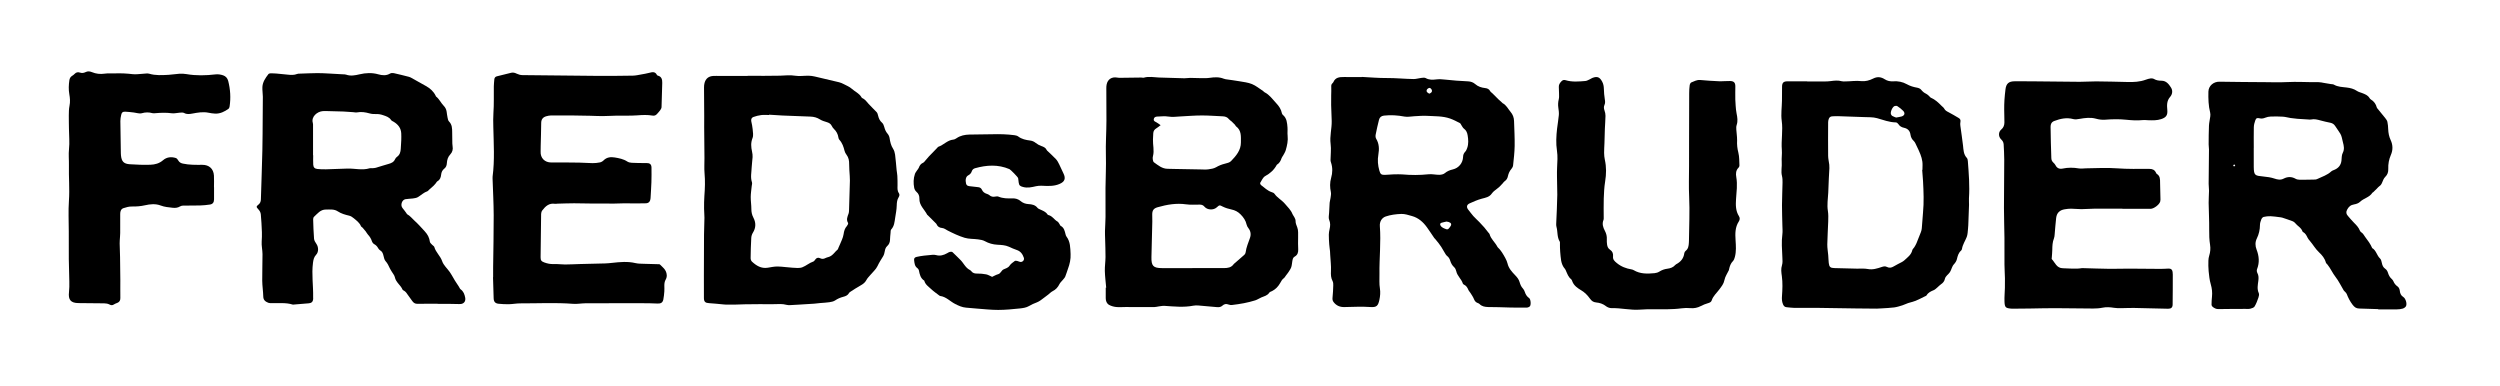
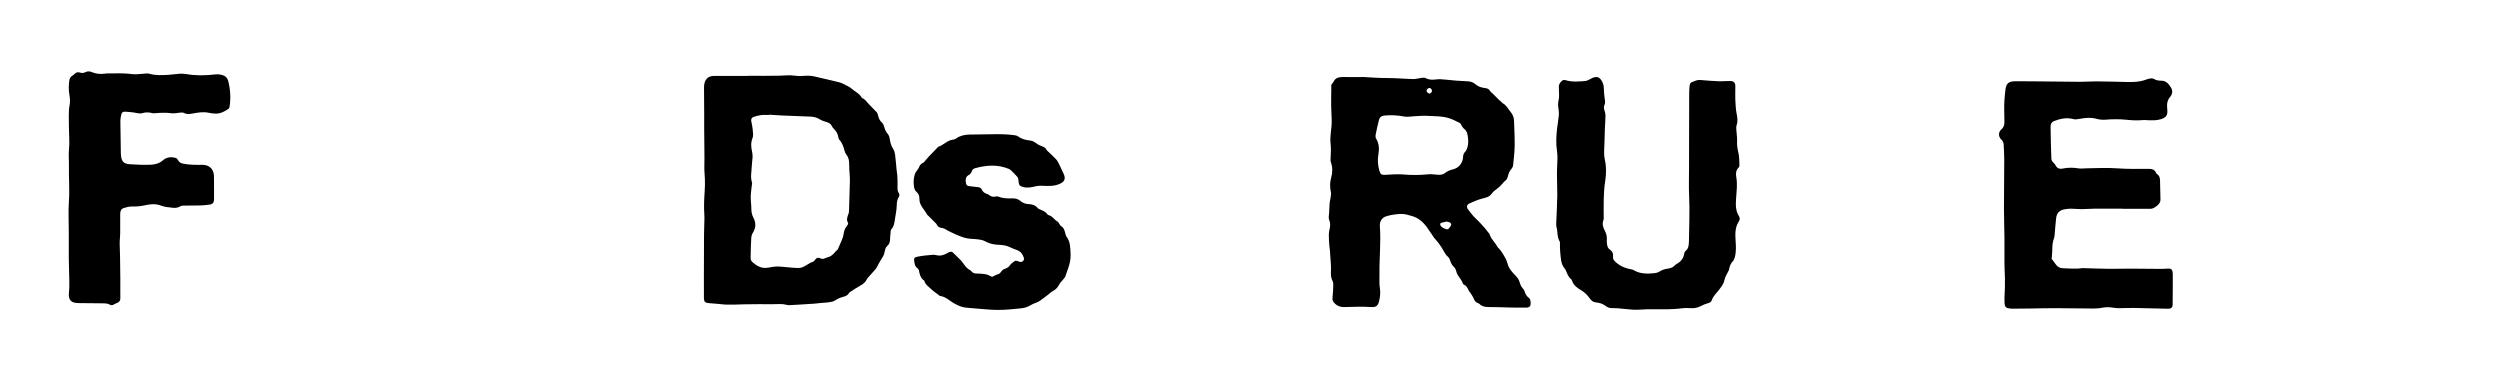
<svg xmlns="http://www.w3.org/2000/svg" version="1.1" id="Ebene_1" x="0px" y="0px" viewBox="0 0 512 79" enable-background="new 0 0 512 79" xml:space="preserve">
  <g>
-     <path d="M226.547,58.909c-0.097-1.137-0.247-2.273-0.276-3.412c-0.024-0.954,0.131-1.911,0.137-2.866   c0.009-1.249-0.051-2.499-0.08-3.748c-0.012-0.529-0.042-1.059-0.028-1.587c0.025-0.958,0.104-1.915,0.111-2.873   c0.014-1.971-0.02-3.942-0.005-5.912c0.017-2.237,0.147-4.476,0.081-6.71c-0.069-2.374,0.107-4.737,0.111-7.105   c0.004-2.212-0.018-4.424-0.023-6.635c-0.001-0.239,0.012-0.481,0.055-0.715c0.204-1.107,1.057-1.655,2.159-1.458   c0.434,0.077,0.889,0.042,1.335,0.038c1.198-0.01,2.395-0.033,3.592-0.046c0.186-0.002,0.387,0.073,0.555,0.024   c1.032-0.302,2.063-0.065,3.095-0.028c1.729,0.062,3.458,0.115,5.188,0.154c0.398,0.009,0.797-0.077,1.195-0.077   c0.688,0,1.375,0.046,2.063,0.048c0.637,0.002,1.283,0.035,1.909-0.058c0.991-0.147,1.958-0.204,2.91,0.179   c0.123,0.049,0.254,0.086,0.385,0.105c0.917,0.136,1.839,0.243,2.752,0.405c0.888,0.157,1.814,0.25,2.636,0.586   c0.815,0.333,1.522,0.932,2.272,1.421c0.11,0.071,0.186,0.201,0.3,0.257c1.009,0.498,1.607,1.404,2.35,2.191   c0.617,0.654,1.045,1.284,1.212,2.136c0.024,0.12,0.117,0.247,0.214,0.329c0.795,0.675,0.847,1.622,0.923,2.548   c0.046,0.556-0.036,1.124,0.027,1.677c0.117,1.034-0.102,2.016-0.386,2.988c-0.109,0.373-0.337,0.713-0.521,1.063   c-0.099,0.187-0.261,0.349-0.325,0.546c-0.178,0.548-0.43,1.031-0.939,1.342c-0.022,0.014-0.045,0.033-0.057,0.055   c-0.543,1.018-1.339,1.733-2.362,2.292c-0.46,0.251-0.72,0.891-1.025,1.382c-0.056,0.09,0.057,0.379,0.174,0.465   c0.704,0.518,1.32,1.17,2.187,1.446c0.197,0.063,0.436,0.155,0.544,0.311c0.588,0.846,1.534,1.319,2.172,2.083   c0.551,0.66,1.216,1.258,1.535,2.1c0.083,0.219,0.265,0.398,0.368,0.612c0.112,0.233,0.263,0.487,0.258,0.729   c-0.011,0.504,0.171,0.928,0.35,1.376c0.124,0.309,0.166,0.666,0.174,1.003c0.018,0.769-0.012,1.539-0.012,2.309   c0,0.399,0.022,0.798,0.034,1.197c0.019,0.623-0.125,1.155-0.731,1.48c-0.371,0.199-0.414,0.598-0.481,0.965   c-0.071,0.392-0.084,0.802-0.208,1.176c-0.114,0.341-0.329,0.653-0.526,0.961c-0.17,0.267-0.375,0.511-0.566,0.764   c-0.143,0.189-0.256,0.422-0.44,0.556c-0.362,0.263-0.536,0.623-0.749,0.999c-0.392,0.691-0.937,1.277-1.674,1.644   c-0.189,0.094-0.444,0.154-0.543,0.31c-0.383,0.6-1.02,0.726-1.605,0.97c-0.438,0.182-0.837,0.473-1.286,0.614   c-0.756,0.238-1.532,0.425-2.31,0.579c-0.806,0.16-1.623,0.268-2.439,0.369c-0.227,0.028-0.483-0.01-0.698-0.091   c-0.474-0.179-0.888-0.135-1.257,0.216c-0.318,0.302-0.704,0.351-1.115,0.314c-1.272-0.114-2.543-0.237-3.817-0.337   c-0.342-0.027-0.698-0.026-1.033,0.039c-1.965,0.385-3.929,0.165-5.896,0.038c-0.385-0.025-0.779,0.06-1.167,0.108   c-0.314,0.039-0.626,0.14-0.939,0.141c-1.969,0.007-3.939-0.007-5.908-0.011c-0.64-0.001-1.286,0.063-1.917-0.006   c-0.489-0.054-1.002-0.194-1.427-0.433c-0.484-0.272-0.689-0.791-0.688-1.362c0-0.719,0-1.438,0-2.158   C226.48,58.914,226.514,58.912,226.547,58.909z M244.198,54.912c0-0.004,0-0.008,0-0.012c2.156,0,4.312-0.003,6.468,0.002   c0.77,0.002,1.491-0.094,1.983-0.79c0.075-0.106,0.194-0.18,0.294-0.268c0.636-0.552,1.28-1.096,1.902-1.662   c0.128-0.117,0.234-0.312,0.256-0.483c0.137-1.041,0.55-1.993,0.892-2.971c0.251-0.719,0.152-1.403-0.336-2.024   c-0.16-0.203-0.297-0.454-0.353-0.704c-0.186-0.831-0.613-1.463-1.221-2.079c-0.565-0.573-1.158-0.868-1.91-1.025   c-0.591-0.123-1.187-0.305-1.727-0.57c-0.693-0.34-0.67-0.388-1.273,0.156c-0.664,0.598-1.916,0.545-2.491-0.143   c-0.269-0.322-0.576-0.432-0.973-0.433c-0.932-0.002-1.877,0.073-2.792-0.058c-2.005-0.287-3.922,0.051-5.829,0.592   c-0.824,0.234-1.123,0.642-1.112,1.51c0.006,0.479,0.026,0.959,0.015,1.437c-0.056,2.422-0.126,4.843-0.178,7.265   c-0.039,1.811,0.38,2.25,2.152,2.257C240.043,54.918,242.12,54.912,244.198,54.912z M237.696,25.638   c-0.403,0.298-0.642,0.503-0.907,0.662c-0.377,0.227-0.572,0.549-0.6,0.977c-0.027,0.426-0.045,0.852-0.061,1.278   c-0.043,1.135,0.304,2.269,0.001,3.406c-0.054,0.203-0.077,0.429-0.045,0.635c0.035,0.225,0.084,0.53,0.24,0.641   c0.861,0.611,1.68,1.333,2.834,1.332c0.453,0,0.906,0.022,1.358,0.031c1.783,0.034,3.565,0.068,5.348,0.097   c0.533,0.009,1.073,0.054,1.597-0.016c0.544-0.073,1.134-0.16,1.592-0.43c0.587-0.347,1.183-0.576,1.836-0.735   c0.43-0.105,0.939-0.226,1.225-0.522c1.038-1.074,2.036-2.227,2.024-3.843c-0.009-1.173,0.157-2.437-0.999-3.281   c-0.1-0.073-0.135-0.23-0.225-0.326c-0.214-0.229-0.436-0.451-0.667-0.664c-0.175-0.161-0.405-0.275-0.546-0.46   c-0.342-0.449-0.796-0.582-1.328-0.602c-1.411-0.053-2.821-0.177-4.231-0.173c-1.462,0.005-2.924,0.121-4.385,0.2   c-0.82,0.044-1.624,0.164-2.462,0.027c-0.747-0.122-1.532-0.028-2.299-0.001c-0.333,0.012-0.645,0.141-0.707,0.525   c-0.059,0.367,0.216,0.486,0.494,0.624C237.053,25.155,237.291,25.36,237.696,25.638z" />
-     <path d="M89.728,62.212c-1.411,0-2.823-0.02-4.234,0.011c-0.497,0.011-0.801-0.208-1.062-0.573   c-0.416-0.582-0.829-1.166-1.254-1.74c-0.093-0.125-0.226-0.222-0.351-0.32c-0.125-0.099-0.331-0.154-0.383-0.277   c-0.387-0.931-1.366-1.482-1.577-2.541c-0.078-0.39-0.396-0.733-0.606-1.096c-0.145-0.252-0.315-0.492-0.437-0.754   c-0.235-0.505-0.454-0.999-0.848-1.427c-0.248-0.27-0.341-0.712-0.43-1.093c-0.106-0.457-0.234-0.861-0.672-1.121   c-0.175-0.104-0.335-0.28-0.43-0.461c-0.194-0.368-0.453-0.628-0.823-0.832c-0.207-0.114-0.387-0.378-0.462-0.612   c-0.16-0.497-0.416-0.911-0.77-1.288c-0.198-0.211-0.323-0.488-0.502-0.719c-0.207-0.268-0.433-0.521-0.66-0.773   c-0.088-0.098-0.25-0.154-0.294-0.263c-0.291-0.725-0.906-1.158-1.468-1.629c-0.273-0.229-0.601-0.454-0.939-0.533   c-0.834-0.196-1.634-0.414-2.37-0.899c-0.721-0.477-1.585-0.355-2.412-0.359c-1.128-0.005-1.72,0.837-2.432,1.486   c-0.118,0.108-0.181,0.339-0.176,0.511c0.041,1.329,0.073,2.66,0.183,3.984c0.03,0.367,0.27,0.743,0.49,1.062   c0.438,0.636,0.479,1.643-0.06,2.211c-0.459,0.484-0.565,1.028-0.648,1.657c-0.307,2.348,0.08,4.686,0.031,7.028   c-0.003,0.133,0.02,0.267,0.009,0.399c-0.043,0.522-0.338,0.815-0.862,0.86c-1.008,0.086-2.017,0.168-3.026,0.251   c-0.106,0.009-0.221,0.039-0.317,0.009c-1.434-0.449-2.91-0.24-4.37-0.286c-0.21-0.007-0.436-0.006-0.625-0.082   c-0.562-0.227-1.003-0.527-1.02-1.258c-0.025-1.088-0.203-2.172-0.214-3.259c-0.02-1.812,0.065-3.624,0.056-5.436   c-0.005-0.875-0.232-1.757-0.166-2.621c0.096-1.258,0.037-2.501-0.046-3.75c-0.039-0.584-0.087-1.168-0.131-1.751   c-0.034-0.448-0.245-0.794-0.554-1.117c-0.396-0.414-0.395-0.549,0.049-0.892c0.382-0.295,0.507-0.663,0.52-1.108   c0.102-3.355,0.222-6.71,0.302-10.065c0.052-2.182,0.046-4.366,0.066-6.549c0.013-1.465,0.038-2.929,0.032-4.394   c-0.003-0.664-0.127-1.331-0.093-1.991c0.054-1.026,0.626-1.848,1.23-2.632c0.08-0.104,0.277-0.162,0.42-0.164   c0.426-0.006,0.853,0.011,1.277,0.046c0.769,0.064,1.537,0.14,2.304,0.226c0.641,0.072,1.271,0.103,1.889-0.147   c0.165-0.066,0.364-0.056,0.549-0.063c1.196-0.041,2.392-0.096,3.588-0.107c0.795-0.007,1.591,0.046,2.386,0.085   c0.929,0.045,1.857,0.101,2.786,0.156c0.238,0.014,0.493-0.008,0.71,0.07c0.929,0.334,1.839,0.151,2.747-0.063   c1.289-0.303,2.565-0.369,3.862,0.001c0.797,0.227,1.615,0.309,2.4-0.159c0.2-0.119,0.515-0.138,0.752-0.087   c1.037,0.226,2.066,0.491,3.096,0.753c0.178,0.045,0.351,0.126,0.513,0.216c0.998,0.554,1.99,1.119,2.989,1.673   c0.858,0.476,1.56,1.103,1.994,2c0.023,0.048,0.03,0.115,0.067,0.143c0.667,0.502,0.984,1.295,1.546,1.87   c0.364,0.373,0.556,0.76,0.629,1.243c0.06,0.395,0.099,0.795,0.184,1.184c0.062,0.282,0.109,0.628,0.294,0.811   c0.645,0.635,0.652,1.422,0.658,2.227c0.006,0.773,0.016,1.546,0.031,2.318c0.004,0.186,0.019,0.374,0.053,0.556   c0.116,0.623-0.048,1.201-0.461,1.633c-0.502,0.525-0.672,1.135-0.713,1.809c-0.028,0.451-0.159,0.839-0.521,1.12   c-0.406,0.315-0.597,0.73-0.652,1.233c-0.06,0.543-0.207,1.037-0.74,1.34c-0.17,0.097-0.263,0.324-0.4,0.484   c-0.135,0.16-0.269,0.322-0.422,0.464c-0.307,0.285-0.627,0.556-0.939,0.835c-0.099,0.088-0.175,0.232-0.288,0.269   c-0.753,0.246-1.303,0.808-1.957,1.205c-0.3,0.182-0.694,0.232-1.054,0.285c-0.499,0.073-1.013,0.052-1.506,0.144   c-0.752,0.14-1.087,1.254-0.592,1.832c0.273,0.319,0.512,0.667,0.765,1.003c0.064,0.085,0.101,0.213,0.184,0.257   c0.598,0.319,0.993,0.859,1.481,1.299c0.763,0.689,1.434,1.448,2.124,2.203c0.599,0.654,0.929,1.296,1.042,2.137   c0.03,0.223,0.296,0.421,0.469,0.617c0.139,0.158,0.39,0.272,0.438,0.448c0.301,1.097,1.242,1.817,1.609,2.912   c0.272,0.814,1.026,1.464,1.546,2.201c0.256,0.363,0.47,0.757,0.7,1.139c0.122,0.203,0.23,0.416,0.357,0.616   c0.271,0.425,0.552,0.844,0.827,1.267c0.116,0.178,0.188,0.413,0.348,0.529c0.586,0.423,0.8,1.01,0.933,1.69   c0.13,0.663-0.152,1.191-0.831,1.312c-0.13,0.023-0.266,0.019-0.399,0.017c-0.719-0.012-1.438-0.032-2.158-0.04   c-0.719-0.007-1.438-0.002-2.157-0.002C89.728,62.219,89.728,62.216,89.728,62.212z M64.112,31.796c0.01,0,0.019,0,0.029,0   c0,0.639-0.031,1.28,0.009,1.916c0.036,0.559,0.284,0.831,0.832,0.893c0.604,0.069,1.218,0.083,1.826,0.069   c1.437-0.033,2.873-0.097,4.31-0.148c1.532-0.053,3.07,0.408,4.599-0.067c0.17-0.053,0.372,0.005,0.557-0.009   c0.237-0.018,0.482-0.028,0.708-0.093c0.867-0.252,1.722-0.548,2.594-0.783c0.593-0.16,1.093-0.385,1.349-0.998   c0.078-0.186,0.245-0.357,0.413-0.478c0.553-0.403,0.7-0.979,0.74-1.609c0.037-0.584,0.082-1.168,0.102-1.753   c0.016-0.478,0.019-0.957-0.004-1.435c-0.053-1.085-0.657-1.818-1.548-2.359c-0.181-0.11-0.42-0.189-0.524-0.352   c-0.396-0.618-1.026-0.788-1.661-1.007c-0.463-0.159-0.908-0.241-1.399-0.222c-0.447,0.017-0.916-0.011-1.344-0.132   c-0.855-0.241-1.699-0.377-2.586-0.209c-0.253,0.048-0.528-0.028-0.794-0.047c-0.664-0.046-1.327-0.107-1.992-0.132   c-1.088-0.042-2.176-0.063-3.264-0.088c-0.319-0.007-0.641-0.019-0.959,0.006c-1.155,0.09-2.418,1.159-2.036,2.417   c0.06,0.198,0.043,0.423,0.043,0.636C64.113,27.807,64.112,29.801,64.112,31.796z" />
    <path d="M278.897,15.753c1.701,0.083,3.403,0.24,5.104,0.228c1.841-0.012,3.668,0.181,5.502,0.208   c0.52,0.008,1.041-0.173,1.565-0.231c0.302-0.034,0.674-0.102,0.908,0.031c0.704,0.401,1.433,0.365,2.175,0.274   c0.585-0.072,1.15-0.035,1.739,0.033c1.585,0.183,3.18,0.289,4.774,0.365c0.574,0.027,1.067,0.218,1.459,0.562   c0.598,0.526,1.293,0.729,2.039,0.815c0.46,0.053,0.803,0.203,1.028,0.633c0.092,0.176,0.3,0.291,0.451,0.439   c0.261,0.256,0.518,0.514,0.776,0.773c0.148,0.148,0.289,0.303,0.442,0.445c0.266,0.247,0.539,0.486,0.809,0.73   c0.019,0.017,0.026,0.053,0.047,0.063c0.78,0.381,1.114,1.164,1.639,1.78c0.482,0.566,0.7,1.181,0.722,1.89   c0.054,1.703,0.151,3.407,0.125,5.109c-0.02,1.325-0.186,2.65-0.321,3.971c-0.025,0.247-0.165,0.518-0.332,0.709   c-0.382,0.438-0.607,0.939-0.725,1.492c-0.093,0.437-0.282,0.789-0.669,1.042c-0.17,0.111-0.279,0.312-0.423,0.466   c-0.231,0.247-0.464,0.492-0.703,0.73c-0.093,0.093-0.21,0.162-0.31,0.249c-0.398,0.343-0.889,0.626-1.171,1.047   c-0.525,0.783-1.307,0.881-2.106,1.096c-0.841,0.226-1.65,0.589-2.449,0.945c-0.651,0.29-0.714,0.799-0.251,1.357   c0.339,0.407,0.636,0.85,0.99,1.243c0.389,0.432,0.829,0.817,1.235,1.234c0.348,0.358,0.691,0.723,1.017,1.101   c0.293,0.34,0.56,0.703,0.838,1.055c0.082,0.104,0.209,0.196,0.24,0.313c0.269,1.017,1.127,1.666,1.586,2.564   c0.105,0.205,0.322,0.35,0.472,0.535c0.183,0.226,0.365,0.455,0.52,0.7c0.239,0.378,0.472,0.762,0.675,1.161   c0.167,0.328,0.337,0.669,0.418,1.025c0.229,1.013,0.902,1.743,1.577,2.442c0.402,0.417,0.738,0.833,0.898,1.38   c0.144,0.491,0.316,0.951,0.684,1.334c0.178,0.185,0.307,0.444,0.387,0.692c0.17,0.524,0.427,0.953,0.895,1.276   c0.332,0.229,0.415,1.432,0.129,1.691c-0.161,0.146-0.423,0.25-0.641,0.253c-1.119,0.016-2.239,0-3.358-0.018   c-0.799-0.013-1.597-0.052-2.395-0.07c-0.716-0.016-1.433-0.003-2.149-0.031c-0.644-0.025-1.273-0.114-1.757-0.624   c-0.104-0.109-0.272-0.164-0.419-0.222c-0.375-0.147-0.572-0.414-0.721-0.792c-0.171-0.434-0.455-0.826-0.702-1.228   c-0.139-0.226-0.346-0.419-0.444-0.659c-0.188-0.461-0.43-0.85-0.901-1.067c-0.091-0.042-0.199-0.129-0.226-0.218   c-0.282-0.924-1.136-1.536-1.343-2.507c-0.064-0.298-0.209-0.635-0.427-0.832c-0.418-0.377-0.659-0.827-0.816-1.343   c-0.119-0.392-0.312-0.713-0.65-0.976c-0.217-0.169-0.351-0.453-0.503-0.697c-0.236-0.38-0.445-0.776-0.683-1.154   c-0.17-0.269-0.362-0.525-0.556-0.778c-0.224-0.29-0.461-0.571-0.695-0.853c-0.051-0.061-0.124-0.105-0.168-0.169   c-0.505-0.737-0.99-1.489-1.513-2.213c-0.78-1.081-1.749-1.941-3.062-2.305c-0.717-0.199-1.463-0.457-2.187-0.43   c-1.073,0.039-2.182,0.176-3.191,0.52c-0.8,0.273-1.273,1.05-1.201,1.986c0.252,3.279-0.125,6.553-0.079,9.831   c0.014,0.981-0.072,1.951,0.092,2.941c0.123,0.744,0.057,1.557-0.103,2.301c-0.264,1.228-0.551,1.587-1.867,1.487   c-1.793-0.136-3.568-0.012-5.351,0.008c-0.878,0.01-1.609-0.295-2.153-1.008c-0.205-0.268-0.272-0.533-0.234-0.886   c0.092-0.846,0.127-1.699,0.154-2.55c0.009-0.287-0.004-0.616-0.133-0.859c-0.354-0.663-0.375-1.327-0.339-2.067   c0.053-1.084-0.091-2.177-0.15-3.267c-0.014-0.265-0.015-0.532-0.042-0.796c-0.048-0.47-0.129-0.938-0.162-1.409   c-0.047-0.661-0.087-1.324-0.084-1.986c0.002-0.37,0.07-0.745,0.154-1.107c0.153-0.659,0.199-1.269-0.087-1.94   c-0.171-0.401-0.029-0.941-0.01-1.418c0.027-0.69,0.054-1.382,0.112-2.07c0.029-0.34,0.147-0.672,0.189-1.012   c0.048-0.389,0.141-0.801,0.063-1.171c-0.207-0.985-0.228-1.937,0.055-2.917c0.301-1.039,0.322-2.102-0.03-3.149   c-0.05-0.15-0.098-0.311-0.097-0.466c0.009-1.11,0.165-2.237,0.019-3.325c-0.215-1.596,0.255-3.127,0.222-4.693   c-0.022-1.091-0.088-2.18-0.114-3.271c-0.016-0.691,0.002-1.383,0.009-2.075c0.005-0.532,0.043-1.066,0.016-1.597   c-0.016-0.311-0.011-0.579,0.241-0.797c0.079-0.069,0.156-0.155,0.197-0.25c0.417-0.961,1.249-1.034,2.134-1.026   c1.225,0.011,2.451,0.003,3.677,0.003C278.893,15.775,278.895,15.764,278.897,15.753z M285.414,35.708   c0.722,0,1.232-0.039,1.734,0.007c1.808,0.164,3.608,0.169,5.418-0.026c0.729-0.078,1.485,0.122,2.227,0.11   c0.376-0.006,0.831-0.104,1.104-0.334c0.492-0.414,1.025-0.626,1.632-0.766c1.219-0.279,2.068-1.317,2.107-2.564   c0.013-0.426,0.138-0.756,0.441-1.066c0.192-0.197,0.307-0.488,0.402-0.756c0.302-0.854,0.238-1.732,0.093-2.602   c-0.088-0.529-0.272-1.013-0.752-1.358c-0.224-0.161-0.349-0.458-0.516-0.696c-0.106-0.151-0.173-0.373-0.317-0.447   c-0.657-0.337-1.315-0.688-2.008-0.932c-1.531-0.539-3.152-0.456-4.74-0.553c-0.845-0.052-1.699,0.042-2.548,0.077   c-0.685,0.028-1.393,0.197-2.048,0.074c-1.401-0.265-2.787-0.36-4.202-0.201c-0.562,0.063-0.895,0.355-1.022,0.857   c-0.255,1.004-0.484,2.015-0.682,3.032c-0.052,0.267-0.037,0.618,0.097,0.84c0.62,1.027,0.654,2.12,0.455,3.246   c-0.199,1.126-0.103,2.227,0.21,3.317c0.203,0.706,0.412,0.871,1.137,0.844C284.301,35.784,284.965,35.734,285.414,35.708z    M296.25,45.374c-0.318,0.075-0.683,0.142-1.036,0.249c-0.238,0.072-0.339,0.273-0.225,0.504c0.245,0.497,0.767,0.648,1.219,0.816   c0.382,0.142,0.598-0.262,0.798-0.528c0.341-0.451,0.226-0.769-0.318-0.951C296.564,45.423,296.43,45.41,296.25,45.374z    M292.72,19.187c0.353-0.141,0.642-0.351,0.517-0.756c-0.057-0.187-0.325-0.449-0.474-0.434c-0.208,0.02-0.5,0.231-0.566,0.425   C292.06,18.825,292.403,19.014,292.72,19.187z" />
-     <path d="M487.064,63.308c-1.305-0.042-2.61-0.091-3.916-0.122c-0.607-0.014-0.957-0.278-1.345-0.786   c-0.526-0.69-0.895-1.416-1.198-2.205c-0.063-0.165-0.219-0.296-0.339-0.436c-0.086-0.101-0.208-0.177-0.274-0.288   c-0.557-0.925-1.021-1.922-1.682-2.765c-0.624-0.796-1.005-1.729-1.633-2.508c-0.117-0.145-0.298-0.272-0.342-0.437   c-0.228-0.858-0.775-1.509-1.393-2.084c-0.748-0.695-1.229-1.588-1.884-2.348c-0.173-0.2-0.353-0.409-0.465-0.644   c-0.221-0.464-0.45-0.906-0.924-1.164c-0.045-0.024-0.098-0.066-0.112-0.111c-0.254-0.788-1.033-1.118-1.504-1.718   c-0.125-0.16-0.314-0.302-0.504-0.374c-0.696-0.265-1.401-0.503-2.109-0.736c-0.199-0.065-0.416-0.084-0.626-0.109   c-0.603-0.072-1.206-0.174-1.811-0.193c-0.47-0.014-0.953,0.037-1.41,0.146c-0.19,0.045-0.393,0.289-0.473,0.49   c-0.145,0.365-0.279,0.763-0.281,1.149c-0.006,0.982-0.214,1.905-0.644,2.777c-0.369,0.749-0.333,1.537-0.057,2.252   c0.523,1.354,0.64,2.67,0.1,4.039c-0.085,0.215-0.051,0.551,0.062,0.757c0.293,0.531,0.274,1.07,0.202,1.633   c-0.108,0.838-0.293,1.666,0.092,2.506c0.114,0.249,0.027,0.639-0.074,0.928c-0.216,0.621-0.446,1.252-0.784,1.811   c-0.147,0.243-0.557,0.378-0.874,0.455c-0.329,0.08-0.689,0.036-1.035,0.038c-1.837,0.012-3.675,0.005-5.511,0.041   c-0.473,0.009-0.823-0.197-1.16-0.451c-0.127-0.095-0.235-0.306-0.235-0.464c0-0.531,0.032-1.064,0.088-1.592   c0.095-0.886,0.002-1.731-0.252-2.597c-0.252-0.859-0.342-1.773-0.433-2.67c-0.073-0.713-0.06-1.438-0.047-2.157   c0.006-0.341,0.067-0.691,0.168-1.017c0.225-0.726,0.295-1.456,0.176-2.204c-0.164-1.029-0.196-2.057-0.182-3.102   c0.025-1.836-0.088-3.673-0.112-5.51c-0.011-0.823,0.07-1.646,0.078-2.469c0.005-0.477-0.08-0.954-0.077-1.431   c0.015-2.344,0.05-4.688,0.068-7.032c0.003-0.345-0.07-0.69-0.068-1.035c0.009-1.277,0.007-2.555,0.065-3.83   c0.029-0.634,0.193-1.262,0.269-1.895c0.031-0.258,0.039-0.537-0.024-0.785c-0.359-1.411-0.39-2.847-0.359-4.287   c0.026-1.203,1.064-2.063,2.27-2.04c3.143,0.058,6.288,0.072,9.432,0.095c1.413,0.011,2.829,0.064,4.238-0.012   c2.21-0.12,4.416,0.043,6.623,0.012c0.366-0.005,0.734,0.097,1.1,0.155c0.47,0.075,0.939,0.156,1.409,0.235   c0.21,0.035,0.452,0.015,0.624,0.115c0.817,0.48,1.734,0.479,2.628,0.591c0.748,0.093,1.457,0.26,2.098,0.7   c0.299,0.205,0.68,0.292,1.027,0.423c0.601,0.227,1.202,0.447,1.557,1.046c0.066,0.111,0.166,0.218,0.276,0.285   c0.627,0.378,1.019,0.923,1.202,1.626c0.013,0.05,0.038,0.102,0.071,0.142c0.546,0.668,1.103,1.326,1.635,2.004   c0.19,0.241,0.397,0.51,0.464,0.797c0.112,0.488,0.144,0.999,0.165,1.502c0.033,0.782,0.174,1.53,0.508,2.243   c0.468,0.998,0.479,2.041,0.049,3.023c-0.409,0.933-0.577,1.881-0.54,2.874c0.025,0.653-0.143,1.175-0.627,1.649   c-0.287,0.281-0.457,0.706-0.608,1.095c-0.132,0.337-0.288,0.61-0.601,0.81c-0.194,0.124-0.335,0.33-0.504,0.495   c-0.26,0.254-0.521,0.506-0.785,0.756c-0.038,0.036-0.111,0.042-0.135,0.081c-0.586,0.96-1.764,1.117-2.525,1.859   c-0.298,0.291-0.787,0.46-1.214,0.528c-0.712,0.113-1.126,0.484-1.441,1.105c-0.247,0.487-0.174,0.859,0.159,1.235   c0.424,0.478,0.82,0.985,1.276,1.43c0.482,0.47,0.931,0.947,1.184,1.586c0.055,0.14,0.172,0.284,0.3,0.362   c0.382,0.233,0.542,0.624,0.795,0.957c0.546,0.719,1.082,1.43,1.431,2.267c0.835,0.481,0.939,1.513,1.608,2.134   c0.226,0.21,0.309,0.612,0.378,0.943c0.102,0.49,0.267,0.887,0.715,1.185c0.239,0.159,0.429,0.474,0.517,0.757   c0.154,0.499,0.361,0.936,0.758,1.286c0.155,0.137,0.302,0.317,0.376,0.507c0.183,0.466,0.482,0.794,0.89,1.088   c0.22,0.159,0.375,0.52,0.406,0.806c0.061,0.567,0.226,1.003,0.739,1.327c0.477,0.302,0.789,1.375,0.54,1.859   c-0.116,0.226-0.411,0.423-0.666,0.502c-0.376,0.116-0.787,0.153-1.184,0.158c-1.278,0.018-2.557,0.007-3.835,0.007   C487.064,63.343,487.064,63.325,487.064,63.308z M461.573,30.292c-0.002,0-0.004,0-0.007,0c0,1.305-0.013,2.61,0.003,3.915   c0.022,1.75,0.276,1.771,1.933,1.936c0.8,0.08,1.569,0.175,2.335,0.436c0.594,0.202,1.211,0.336,1.857,0.002   c0.792-0.41,1.617-0.439,2.435,0.027c0.242,0.138,0.558,0.198,0.84,0.201c1.06,0.01,2.12-0.014,3.18-0.038   c0.154-0.004,0.316-0.058,0.458-0.125c0.978-0.465,2.036-0.783,2.851-1.555c0.147-0.139,0.369-0.206,0.565-0.285   c0.862-0.347,1.391-0.951,1.508-1.893c0.065-0.527,0.017-1.12,0.249-1.562c0.408-0.774,0.246-1.48,0.05-2.226   c-0.088-0.334-0.142-0.678-0.239-1.009c-0.074-0.253-0.157-0.514-0.294-0.735c-0.321-0.519-0.685-1.01-1.016-1.523   c-0.243-0.377-0.55-0.625-1.006-0.715c-0.677-0.133-1.35-0.291-2.017-0.471c-0.645-0.174-1.279-0.355-1.96-0.197   c-0.201,0.047-0.424,0.002-0.636-0.01c-0.715-0.041-1.43-0.078-2.144-0.134c-0.473-0.037-0.946-0.091-1.415-0.163   c-0.522-0.08-1.037-0.238-1.561-0.272c-0.823-0.053-1.652-0.056-2.477-0.029c-0.389,0.013-0.797,0.092-1.154,0.242   c-0.39,0.164-0.742,0.218-1.156,0.119c-0.511-0.121-0.702-0.039-0.875,0.438c-0.16,0.442-0.283,0.922-0.296,1.389   C461.549,27.468,461.573,28.88,461.573,30.292z M457.783,33.9c-0.097-0.105-0.16-0.174-0.223-0.242   c-0.072,0.081-0.17,0.153-0.202,0.248c-0.013,0.04,0.112,0.173,0.182,0.179C457.605,34.09,457.679,33.984,457.783,33.9z" />
    <path d="M153.116,15.519c2.211,0,4.424,0.044,6.634-0.019c1.024-0.029,2.024-0.169,3.067,0.005c0.905,0.151,1.86-0.011,2.793,0.002   c0.422,0.006,0.85,0.07,1.262,0.164c1.661,0.377,3.318,0.768,4.972,1.174c0.332,0.081,0.656,0.223,0.96,0.382   c0.564,0.295,1.186,0.541,1.648,0.959c0.643,0.582,1.5,0.919,1.961,1.705c0.04,0.068,0.084,0.158,0.148,0.184   c0.594,0.243,0.934,0.749,1.336,1.209c0.517,0.592,1.12,1.108,1.647,1.692c0.165,0.183,0.236,0.472,0.296,0.725   c0.133,0.557,0.342,1.037,0.802,1.43c0.238,0.203,0.373,0.574,0.46,0.895c0.135,0.497,0.307,0.943,0.66,1.341   c0.217,0.244,0.376,0.594,0.426,0.918c0.121,0.77,0.277,1.503,0.714,2.177c0.224,0.346,0.356,0.786,0.411,1.2   c0.14,1.054,0.209,2.117,0.315,3.176c0.04,0.395,0.128,0.786,0.148,1.181c0.034,0.661,0.048,1.324,0.038,1.985   c-0.009,0.535-0.065,1.063,0.269,1.541c0.186,0.267,0.135,0.567-0.031,0.831c-0.326,0.52-0.388,1.094-0.4,1.688   c-0.017,0.853-0.189,1.684-0.318,2.524c-0.134,0.875-0.18,1.712-0.816,2.408c-0.135,0.148-0.11,0.454-0.133,0.69   c-0.048,0.477-0.097,0.955-0.111,1.434c-0.016,0.511-0.198,0.934-0.573,1.273c-0.316,0.285-0.427,0.649-0.498,1.058   c-0.063,0.361-0.159,0.743-0.348,1.049c-0.404,0.654-0.816,1.286-1.144,1.996c-0.311,0.673-0.946,1.197-1.435,1.789   c-0.287,0.347-0.63,0.667-0.834,1.058c-0.277,0.531-0.693,0.84-1.196,1.119c-0.739,0.409-1.443,0.882-2.157,1.335   c-0.087,0.055-0.165,0.141-0.215,0.231c-0.258,0.462-0.698,0.636-1.172,0.758c-0.596,0.154-1.145,0.386-1.666,0.74   c-0.333,0.226-0.788,0.309-1.202,0.372c-0.603,0.093-1.219,0.108-1.828,0.164c-0.423,0.039-0.844,0.104-1.268,0.133   c-1.115,0.076-2.23,0.139-3.345,0.207c-0.532,0.032-1.064,0.071-1.596,0.088c-0.236,0.008-0.483,0.007-0.707-0.055   c-0.84-0.233-1.688-0.166-2.541-0.141c-0.955,0.029-1.911-0.006-2.867-0.003c-1.038,0.003-2.077,0.012-3.115,0.03   c-0.692,0.012-1.383,0.052-2.074,0.063c-0.635,0.01-1.271,0.001-1.906-0.005c-0.159-0.002-0.317-0.023-0.476-0.037   c-0.954-0.086-1.906-0.2-2.862-0.252c-0.778-0.042-1.078-0.261-1.088-1.03c-0.021-1.519-0.01-3.038-0.007-4.558   c0.006-2.826,0.009-5.652,0.029-8.478c0.008-1.144,0.075-2.287,0.086-3.431c0.006-0.612-0.074-1.225-0.075-1.837   c-0.001-0.878-0.004-1.759,0.063-2.634c0.119-1.542,0.173-3.075,0.035-4.623c-0.092-1.031-0.013-2.078-0.02-3.117   c-0.016-2.105-0.041-4.209-0.057-6.314c-0.006-0.772,0.01-1.545,0.006-2.317c-0.011-1.943-0.033-3.886-0.038-5.829   c-0.001-0.315,0.024-0.641,0.108-0.943c0.252-0.902,0.851-1.371,1.79-1.423c0.425-0.023,0.853-0.005,1.28-0.005   c1.918,0,3.837,0,5.755,0C153.117,15.541,153.117,15.53,153.116,15.519z M157.5,23.489c-0.002,0.021-0.003,0.042-0.005,0.063   c-0.533,0-1.072-0.051-1.596,0.014c-0.544,0.068-1.089,0.208-1.606,0.393c-0.396,0.142-0.513,0.499-0.424,0.924   c0.11,0.521,0.233,1.045,0.275,1.573c0.048,0.603,0.186,1.282-0.022,1.805c-0.383,0.962-0.312,1.862-0.098,2.811   c0.081,0.359,0.124,0.738,0.106,1.104c-0.034,0.691-0.162,1.378-0.184,2.069c-0.032,1.029-0.291,2.062,0.058,3.094   c0.077,0.229-0.028,0.52-0.053,0.782c-0.071,0.74-0.194,1.479-0.201,2.219c-0.008,0.821,0.131,1.642,0.13,2.464   c-0.001,0.632,0.116,1.197,0.412,1.76c0.547,1.041,0.543,2.078-0.105,3.107c-0.189,0.3-0.307,0.689-0.327,1.044   c-0.077,1.38-0.116,2.763-0.132,4.145c-0.003,0.242,0.1,0.558,0.27,0.716c0.896,0.834,1.892,1.458,3.206,1.257   c0.684-0.105,1.373-0.267,2.057-0.255c1.008,0.017,2.011,0.195,3.02,0.247c0.682,0.036,1.435,0.145,2.038-0.086   c0.773-0.296,1.424-0.902,2.243-1.175c0.157-0.052,0.285-0.238,0.389-0.389c0.273-0.395,0.617-0.487,1.039-0.278   c0.369,0.183,0.713,0.14,1.068-0.047c0.186-0.098,0.397-0.151,0.602-0.207c0.882-0.239,1.289-1.056,1.932-1.586   c0.053-0.043,0.051-0.149,0.083-0.222c0.254-0.582,0.525-1.156,0.758-1.746c0.145-0.367,0.285-0.75,0.337-1.137   c0.083-0.624,0.243-1.188,0.679-1.669c0.144-0.159,0.308-0.499,0.236-0.619c-0.409-0.677-0.136-1.276,0.097-1.901   c0.073-0.195,0.092-0.417,0.099-0.628c0.065-2.051,0.125-4.101,0.18-6.152c0.008-0.319-0.017-0.639-0.034-0.959   c-0.042-0.797-0.131-1.594-0.119-2.389c0.011-0.72-0.1-1.367-0.548-1.951c-0.175-0.228-0.323-0.504-0.392-0.781   c-0.207-0.836-0.468-1.635-1.072-2.286c-0.102-0.11-0.165-0.284-0.186-0.437c-0.099-0.718-0.425-1.304-0.946-1.802   c-0.17-0.162-0.312-0.372-0.414-0.585c-0.215-0.452-0.58-0.652-1.04-0.787c-0.48-0.14-0.978-0.294-1.395-0.558   c-0.59-0.374-1.219-0.537-1.888-0.568c-1.754-0.082-3.508-0.137-5.263-0.202c-0.186-0.007-0.373-0.012-0.559-0.023   C159.304,23.6,158.402,23.545,157.5,23.489z" />
-     <path d="M370.112,16.686c1.199,0,2.398,0.006,3.597-0.003c0.399-0.003,0.8-0.019,1.195-0.073c0.77-0.105,1.531-0.187,2.299,0.029   c0.224,0.063,0.476,0.037,0.715,0.036c1.086-0.004,2.16-0.19,3.26-0.065c0.851,0.097,1.706-0.143,2.474-0.534   c0.832-0.424,1.603-0.319,2.339,0.156c0.546,0.352,1.114,0.46,1.748,0.419c0.976-0.064,1.913,0.111,2.775,0.594   c0.66,0.37,1.364,0.582,2.108,0.712c0.294,0.051,0.648,0.194,0.82,0.416c0.29,0.373,0.617,0.639,1.038,0.835   c0.211,0.098,0.387,0.278,0.569,0.433c0.142,0.12,0.247,0.312,0.407,0.379c0.874,0.366,1.531,1.007,2.181,1.662   c0.186,0.187,0.428,0.346,0.542,0.57c0.201,0.394,0.54,0.552,0.9,0.739c0.706,0.368,1.389,0.779,2.075,1.184   c0.308,0.181,0.416,0.444,0.336,0.815c-0.055,0.252-0.043,0.529-0.009,0.788c0.175,1.344,0.393,2.683,0.544,4.03   c0.101,0.9,0.098,1.807,0.78,2.533c0.145,0.155,0.191,0.44,0.209,0.671c0.194,2.524,0.397,5.047,0.227,7.583   c-0.03,0.451,0.027,0.906,0.014,1.359c-0.035,1.196-0.084,2.392-0.131,3.588c-0.017,0.425-0.026,0.852-0.073,1.274   c-0.065,0.58-0.064,1.194-0.27,1.724c-0.317,0.812-0.833,1.545-0.971,2.434c-0.019,0.124-0.091,0.267-0.184,0.349   c-0.537,0.468-0.699,1.094-0.856,1.754c-0.088,0.368-0.32,0.74-0.584,1.018c-0.447,0.471-0.51,1.111-0.828,1.618   c-0.314,0.501-0.921,0.781-1.061,1.448c-0.094,0.447-0.39,0.8-0.793,1.064c-0.264,0.173-0.474,0.426-0.72,0.63   c-0.245,0.203-0.478,0.451-0.763,0.569c-0.575,0.239-1.118,0.481-1.452,1.052c-0.07,0.119-0.259,0.175-0.4,0.244   c-0.618,0.302-1.227,0.629-1.864,0.888c-0.49,0.199-1.02,0.294-1.523,0.462c-0.4,0.134-0.777,0.337-1.179,0.462   c-0.552,0.171-1.112,0.353-1.681,0.429c-0.841,0.112-1.693,0.135-2.541,0.193c-0.345,0.023-0.691,0.056-1.036,0.054   c-1.437-0.007-2.874-0.02-4.311-0.041c-2.69-0.038-5.38-0.092-8.07-0.121c-1.518-0.016-3.037,0.016-4.556,0.002   c-0.501-0.005-1.001-0.093-1.502-0.13c-0.399-0.029-0.605-0.252-0.753-0.608c-0.229-0.552-0.247-1.086-0.203-1.691   c0.096-1.348,0.157-2.727-0.028-4.057c-0.109-0.788-0.217-1.483,0.03-2.261c0.155-0.488,0.1-1.056,0.075-1.585   c-0.073-1.596-0.209-3.189,0.005-4.788c0.073-0.549,0.011-1.116,0.001-1.675c-0.027-1.41-0.089-2.82-0.083-4.229   c0.007-1.545,0.086-3.09,0.111-4.635c0.007-0.45-0.002-0.917-0.113-1.349c-0.246-0.956,0.024-1.908-0.051-2.862   c-0.064-0.817,0.091-1.651,0.023-2.468c-0.165-1.991,0.257-3.971-0.025-5.977c-0.186-1.328,0.026-2.712,0.049-4.07   c0.016-0.958,0.024-1.916,0.019-2.874c-0.004-0.807,0.269-1.127,1.068-1.135c1.359-0.013,2.719-0.004,4.079-0.004   C370.112,16.664,370.112,16.675,370.112,16.686z M393.664,34.787c0.017-0.001,0.035-0.002,0.052-0.004   c0-0.559,0.054-1.126-0.016-1.676c-0.066-0.518-0.223-1.034-0.41-1.525c-0.235-0.617-0.532-1.211-0.819-1.807   c-0.148-0.306-0.276-0.655-0.512-0.878c-0.392-0.37-0.619-0.783-0.691-1.307c-0.106-0.773-0.541-1.251-1.312-1.416   c-0.484-0.104-0.892-0.307-1.17-0.756c-0.101-0.163-0.331-0.346-0.504-0.348c-1.354-0.018-2.586-0.508-3.863-0.868   c-0.853-0.241-1.796-0.185-2.7-0.224c-1.783-0.077-3.566-0.133-5.349-0.187c-0.372-0.011-0.745,0.022-1.118,0.033   c-0.364,0.011-0.607,0.208-0.722,0.532c-0.079,0.221-0.126,0.465-0.128,0.699c-0.011,2.29-0.026,4.581,0.001,6.871   c0.007,0.602,0.16,1.202,0.232,1.805c0.028,0.235,0.034,0.475,0.023,0.712c-0.033,0.717-0.085,1.433-0.117,2.15   c-0.044,0.955-0.07,1.91-0.115,2.864c-0.059,1.246-0.281,2.481-0.076,3.741c0.115,0.703,0.09,1.435,0.068,2.152   c-0.047,1.568-0.164,3.134-0.189,4.702c-0.011,0.739,0.131,1.479,0.192,2.22c0.044,0.529,0.045,1.062,0.107,1.588   c0.097,0.809,0.324,1.018,1.118,1.043c1.543,0.048,3.086,0.079,4.629,0.116c0.746,0.018,1.512-0.069,2.233,0.073   c1.032,0.202,1.95-0.109,2.876-0.415c0.378-0.125,0.691-0.199,1.061-0.006c0.46,0.241,0.905,0.183,1.36-0.095   c0.543-0.332,1.125-0.597,1.685-0.903c0.185-0.101,0.369-0.217,0.522-0.359c0.651-0.606,1.414-1.121,1.63-2.083   c0.048-0.215,0.279-0.384,0.402-0.588c0.164-0.27,0.331-0.544,0.453-0.834c0.318-0.757,0.621-1.521,0.91-2.289   c0.092-0.246,0.155-0.512,0.177-0.773c0.093-1.06,0.146-2.124,0.248-3.184c0.208-2.156,0.121-4.311,0.005-6.467   C393.795,36.325,393.722,35.556,393.664,34.787z M388.322,24.075c0.452-0.087,0.8-0.123,1.129-0.223   c0.618-0.188,0.767-0.684,0.316-1.156c-0.346-0.362-0.759-0.67-1.177-0.949c-0.142-0.095-0.417-0.091-0.587-0.023   c-0.437,0.176-0.891,1.217-0.74,1.648c0.05,0.143,0.152,0.306,0.278,0.375C387.811,23.896,388.111,23.99,388.322,24.075z" />
-     <path d="M100.993,56.785c0-0.692-0.007-1.384,0.001-2.076c0.041-3.543,0.127-7.086,0.115-10.628   c-0.009-2.502-0.15-5.005-0.23-7.507c-0.004-0.133-0.011-0.267,0.006-0.398c0.446-3.4,0.217-6.813,0.146-10.219   c-0.02-0.952-0.045-1.885,0.024-2.842c0.129-1.802,0.055-3.619,0.08-5.429c0.007-0.478,0.065-0.955,0.103-1.433   c0.027-0.331,0.207-0.546,0.526-0.626c0.979-0.247,1.959-0.487,2.94-0.727c0.411-0.1,0.768,0.019,1.147,0.201   c0.346,0.165,0.752,0.277,1.134,0.282c5.117,0.067,10.233,0.123,15.35,0.157c2.424,0.016,4.849-0.007,7.273-0.047   c0.579-0.01,1.157-0.147,1.732-0.246c0.551-0.095,1.104-0.193,1.645-0.334c0.618-0.162,1.198-0.293,1.554,0.441   c0.03,0.063,0.12,0.117,0.192,0.135c0.798,0.205,0.909,0.836,0.898,1.503c-0.028,1.652-0.076,3.303-0.144,4.953   c-0.009,0.218-0.148,0.449-0.279,0.638c-0.181,0.261-0.413,0.486-0.619,0.73c-0.242,0.286-0.54,0.433-0.917,0.366   c-1.059-0.189-2.111-0.131-3.181-0.052c-1.429,0.105-2.871,0.04-4.307,0.064c-0.931,0.016-1.86,0.082-2.791,0.088   c-0.825,0.005-1.651-0.049-2.476-0.067c-1.172-0.026-2.344-0.05-3.516-0.06c-1.519-0.012-3.037-0.018-4.556-0.005   c-0.313,0.003-0.631,0.075-0.936,0.156c-0.7,0.187-1.062,0.622-1.067,1.385c-0.01,1.572-0.068,3.143-0.104,4.715   c-0.009,0.373,0.005,0.746-0.014,1.118c-0.071,1.347,0.845,2.266,2.186,2.255c1.913-0.017,3.827,0.002,5.74,0.028   c0.905,0.012,1.809,0.1,2.714,0.107c0.503,0.004,1.014-0.049,1.506-0.149c0.267-0.055,0.552-0.216,0.744-0.412   c0.653-0.667,1.481-0.737,2.293-0.602c0.883,0.147,1.781,0.317,2.566,0.833c0.253,0.166,0.602,0.243,0.911,0.257   c1.009,0.047,2.021,0.071,3.031,0.054c0.649-0.011,1.003,0.243,1.014,0.915c0.016,1.011,0.014,2.022-0.017,3.032   c-0.032,1.037-0.114,2.072-0.166,3.108c-0.04,0.781-0.305,1.225-1.156,1.192c-0.42-0.016-0.843,0.02-1.264,0.019   c-1.038-0.002-2.076-0.019-3.113-0.015c-0.637,0.003-1.274,0.048-1.911,0.05c-1.57,0.004-3.141,0.001-4.711-0.011   c-1.17-0.009-2.34-0.053-3.509-0.049c-1.144,0.004-2.288,0.049-3.432,0.079c-0.16,0.004-0.324,0.056-0.477,0.03   c-1.2-0.199-1.951,0.486-2.598,1.336c-0.149,0.196-0.244,0.484-0.248,0.731c-0.05,2.956-0.083,5.913-0.109,8.87   c-0.006,0.642,0.165,0.848,0.752,1.067c0.628,0.234,1.259,0.363,1.946,0.333c0.768-0.034,1.543,0.089,2.314,0.088   c1.011-0.002,2.022-0.066,3.033-0.092c1.73-0.045,3.46-0.076,5.189-0.126c0.478-0.014,0.956-0.062,1.431-0.115   c1.588-0.176,3.169-0.33,4.758,0.048c0.562,0.134,1.163,0.123,1.747,0.146c0.985,0.04,1.971,0.054,2.956,0.082   c0.105,0.003,0.249-0.008,0.307,0.052c0.419,0.436,0.946,0.83,1.192,1.353c0.244,0.518,0.339,1.149-0.014,1.764   c-0.43,0.751-0.188,1.618-0.27,2.431c-0.056,0.554-0.089,1.116-0.209,1.657c-0.141,0.631-0.528,0.828-1.166,0.799   c-1.01-0.047-2.022-0.063-3.034-0.066c-2.479-0.007-4.957,0.001-7.436,0.003c-1.438,0.001-2.876-0.013-4.314,0.009   c-0.848,0.013-1.703,0.177-2.542,0.112c-3.596-0.281-7.193-0.078-10.788-0.093c-0.77-0.003-1.539,0.153-2.31,0.171   c-0.716,0.017-1.437-0.018-2.15-0.093c-0.693-0.073-0.98-0.419-1.005-1.111c-0.05-1.436-0.087-2.873-0.13-4.309   C100.977,56.787,100.985,56.786,100.993,56.785z" />
    <path d="M434.668,42.73c-1.892,0-3.784-0.012-5.676,0.005c-0.902,0.008-1.804,0.095-2.706,0.099   c-0.716,0.003-1.432-0.089-2.149-0.095c-0.424-0.004-0.851,0.054-1.271,0.121c-1.044,0.165-1.637,0.73-1.765,1.768   c-0.137,1.109-0.199,2.227-0.304,3.341c-0.027,0.29-0.042,0.596-0.149,0.859c-0.311,0.763-0.327,1.556-0.341,2.357   c-0.009,0.503-0.065,1.004-0.096,1.507c-0.008,0.131-0.062,0.317,0.003,0.385c0.677,0.715,0.958,1.848,2.285,1.862   c1.275,0.014,2.548,0.194,3.823-0.018c0.078-0.013,0.16-0.01,0.239-0.008c1.81,0.049,3.619,0.119,5.429,0.142   c1.332,0.017,2.664-0.042,3.996-0.038c2.184,0.006,4.368,0.04,6.551,0.051c0.532,0.003,1.064-0.048,1.596-0.062   c0.492-0.013,0.739,0.195,0.814,0.679c0.029,0.184,0.039,0.372,0.038,0.558c-0.005,2.047,0.002,4.094-0.03,6.14   c-0.009,0.596-0.317,0.858-0.931,0.847c-2.344-0.044-4.687-0.122-7.031-0.164c-0.875-0.016-1.752,0.044-2.628,0.047   c-0.473,0.002-0.954,0.003-1.418-0.073c-0.795-0.13-1.571-0.187-2.376-0.021c-0.621,0.128-1.27,0.168-1.906,0.166   c-2.611-0.009-5.222-0.066-7.834-0.073c-1.705-0.004-3.409,0.05-5.114,0.073c-1.089,0.015-2.178,0.021-3.268,0.031   c-0.16,0.001-0.32,0.008-0.479-0.004c-1.229-0.095-1.408-0.236-1.453-1.474c-0.034-0.928,0.061-1.859,0.083-2.79   c0.016-0.663,0.022-1.327,0.008-1.989c-0.021-0.932-0.087-1.864-0.095-2.796c-0.014-1.811,0.014-3.623-0.004-5.435   c-0.02-2.049-0.1-4.099-0.1-6.148c-0.001-3.303,0.052-6.606,0.057-9.909c0.002-1.038-0.068-2.076-0.119-3.113   c-0.021-0.417-0.222-0.743-0.531-1.035c-0.556-0.525-0.567-1.479,0.013-1.967c0.477-0.401,0.669-0.892,0.673-1.468   c0.006-0.878-0.041-1.756-0.044-2.634c-0.002-0.662,0.008-1.326,0.051-1.986c0.046-0.716,0.125-1.43,0.208-2.142   c0.139-1.201,0.663-1.672,1.87-1.68c1.093-0.007,2.186-0.006,3.279,0.004c3.357,0.033,6.714,0.083,10.071,0.102   c1.118,0.006,2.238-0.094,3.356-0.085c2.128,0.018,4.256,0.072,6.383,0.125c1.286,0.032,2.556-0.013,3.781-0.471   c0.323-0.12,0.661-0.221,1.001-0.264c0.22-0.027,0.49,0.01,0.677,0.12c0.482,0.285,0.991,0.35,1.534,0.352   c0.986,0.004,1.511,0.711,1.963,1.429c0.397,0.632,0.248,1.384-0.186,1.877c-0.735,0.835-0.666,1.759-0.582,2.71   c0.092,1.049-0.255,1.522-1.266,1.851c-0.839,0.273-1.678,0.253-2.529,0.232c-0.426-0.011-0.857-0.075-1.277-0.031   c-1.148,0.121-2.287,0.033-3.426-0.082c-1.411-0.143-2.82-0.11-4.229-0.002c-0.643,0.049-1.257-0.03-1.889-0.205   c-1.096-0.304-2.214-0.164-3.324,0.033c-0.434,0.077-0.917,0.154-1.327,0.044c-1.364-0.366-2.632-0.084-3.897,0.395   c-0.565,0.214-0.75,0.648-0.745,1.194c0.01,1.065,0.03,2.131,0.057,3.196c0.027,1.064,0.076,2.127,0.096,3.191   c0.007,0.372,0.126,0.665,0.398,0.918c0.173,0.161,0.35,0.344,0.453,0.552c0.311,0.628,0.83,0.826,1.461,0.692   c1.103-0.233,2.192-0.225,3.302-0.037c0.49,0.083,1.009-0.01,1.515-0.016c2.1-0.022,4.192-0.155,6.301,0.001   c2.2,0.163,4.417,0.116,6.626,0.112c0.638-0.001,1.084,0.182,1.363,0.754c0.046,0.095,0.088,0.217,0.169,0.266   c0.718,0.435,0.68,1.133,0.686,1.837c0.01,1.144,0.054,2.287,0.077,3.431c0.003,0.131-0.015,0.266-0.049,0.392   c-0.181,0.655-1.314,1.506-1.988,1.505c-1.919-0.001-3.838,0-5.756,0C434.668,42.756,434.668,42.743,434.668,42.73z" />
    <path d="M355.39,20.391c0.06,0.733,0.057,1.812,0.262,2.85c0.16,0.811,0.288,1.535,0.014,2.368   c-0.186,0.567-0.008,1.255,0.018,1.889c0.018,0.42,0.101,0.843,0.075,1.259c-0.053,0.859,0.043,1.676,0.258,2.521   c0.212,0.836,0.172,1.737,0.219,2.611c0.008,0.144-0.069,0.336-0.173,0.436c-0.574,0.553-0.593,1.268-0.473,1.944   c0.269,1.524,0.048,3.023-0.053,4.536c-0.079,1.194-0.082,2.405,0.607,3.482c0.228,0.356,0.176,0.738-0.035,1.062   c-0.777,1.196-0.751,2.501-0.666,3.855c0.071,1.135,0.16,2.292-0.142,3.416c-0.081,0.301-0.188,0.641-0.396,0.852   c-0.458,0.465-0.651,1.025-0.786,1.629c-0.017,0.078-0.018,0.163-0.05,0.234c-0.311,0.668-0.77,1.306-0.903,2.007   c-0.151,0.796-0.599,1.319-1.042,1.922c-0.543,0.741-1.285,1.349-1.576,2.275c-0.112,0.355-0.456,0.468-0.809,0.571   c-0.477,0.14-0.951,0.325-1.389,0.559c-0.683,0.365-1.411,0.507-2.156,0.439c-0.616-0.056-1.205-0.047-1.821,0.037   c-0.972,0.134-1.961,0.172-2.944,0.192c-1.835,0.037-3.68-0.075-5.504,0.073c-1.989,0.161-3.918-0.356-5.89-0.304   c-0.393,0.01-0.86-0.179-1.175-0.427c-0.6-0.472-1.269-0.669-1.99-0.739c-0.574-0.055-0.912-0.304-1.265-0.796   c-0.462-0.643-1.018-1.236-1.755-1.676c-0.745-0.444-1.529-0.96-1.857-1.872c-0.053-0.148-0.111-0.328-0.226-0.414   c-0.567-0.428-0.77-1.07-1.043-1.674c-0.066-0.145-0.116-0.31-0.219-0.425c-0.912-1.02-0.849-2.311-0.984-3.542   c-0.058-0.528-0.033-1.065-0.049-1.597c-0.005-0.16,0.029-0.352-0.046-0.473c-0.57-0.925-0.385-2.013-0.661-3.002   c-0.096-0.345-0.05-0.736-0.038-1.104c0.027-0.821,0.079-1.641,0.11-2.462c0.038-1.01,0.076-2.02,0.093-3.03   c0.01-0.608-0.024-1.216-0.03-1.824c-0.011-1.251-0.069-2.504-0.01-3.752c0.054-1.145,0.151-2.279-0.027-3.425   c-0.234-1.512-0.146-3.031,0.025-4.544c0.105-0.925,0.283-1.844,0.36-2.771c0.041-0.496-0.033-1.008-0.105-1.506   c-0.085-0.591-0.052-1.157,0.093-1.739c0.094-0.375,0.053-0.787,0.052-1.182c-0.002-0.45-0.026-0.899-0.045-1.349   c-0.02-0.469,0.236-0.81,0.531-1.123c0.23-0.244,0.488-0.347,0.859-0.234c1.329,0.406,2.693,0.276,4.047,0.164   c0.303-0.025,0.596-0.209,0.886-0.336c0.194-0.085,0.366-0.223,0.563-0.299c0.992-0.38,1.5-0.157,1.994,0.773   c0.248,0.466,0.329,0.934,0.344,1.451c0.02,0.717,0.075,1.439,0.192,2.145c0.068,0.409,0.113,0.785-0.065,1.166   c-0.181,0.388-0.135,0.758,0.01,1.158c0.124,0.341,0.2,0.721,0.195,1.083c-0.011,0.878-0.092,1.755-0.126,2.633   c-0.038,0.983-0.054,1.967-0.085,2.951c-0.021,0.664-0.078,1.327-0.07,1.99c0.006,0.475,0.048,0.958,0.151,1.421   c0.331,1.481,0.302,2.948,0.06,4.444c-0.186,1.15-0.245,2.326-0.284,3.492c-0.045,1.329-0.006,2.662-0.007,3.993   c0,0.132,0.002,0.277-0.047,0.394c-0.331,0.797-0.084,1.533,0.282,2.221c0.299,0.563,0.44,1.127,0.401,1.759   c-0.021,0.343,0.007,0.693,0.05,1.035c0.054,0.434,0.212,0.825,0.606,1.078c0.504,0.324,0.675,0.801,0.618,1.377   c-0.063,0.637,0.29,0.957,0.767,1.35c0.902,0.744,1.903,1.118,3.018,1.303c0.155,0.026,0.314,0.081,0.449,0.161   c1.34,0.797,2.804,0.752,4.274,0.613c0.332-0.031,0.69-0.139,0.97-0.316c0.51-0.323,1.048-0.519,1.636-0.594   c0.625-0.08,1.195-0.265,1.623-0.762c0.051-0.06,0.115-0.117,0.184-0.152c0.935-0.48,1.54-1.194,1.675-2.272   c0.021-0.169,0.139-0.369,0.275-0.473c0.554-0.425,0.616-1.028,0.658-1.646c0.009-0.133,0.018-0.266,0.019-0.399   c0.025-3.008,0.187-6.012,0.041-9.024c-0.102-2.101-0.021-4.21-0.021-6.316c0.001-1.945,0.003-3.889,0.006-5.834   c0.005-3.034,0.008-6.069,0.022-9.103c0.003-0.532,0.028-1.067,0.101-1.593c0.029-0.212,0.169-0.515,0.336-0.582   c0.583-0.233,1.142-0.556,1.822-0.495c1.273,0.113,2.549,0.204,3.826,0.254c0.766,0.03,1.537-0.069,2.303-0.047   c0.83,0.024,1.09,0.382,1.062,1.228C355.371,18.568,355.39,19.315,355.39,20.391z" />
    <path d="M43.838,38.352c0,0.826,0.007,1.652-0.002,2.478c-0.007,0.627-0.267,0.976-0.859,1.063   c-0.656,0.097-1.32,0.166-1.983,0.184c-1.171,0.033-2.343,0.011-3.514,0.031c-0.204,0.004-0.433,0.06-0.605,0.166   c-0.485,0.297-0.997,0.337-1.541,0.274c-0.816-0.095-1.624-0.152-2.417-0.457c-1.044-0.402-2.152-0.299-3.227-0.051   c-0.89,0.205-1.778,0.267-2.692,0.251c-0.569-0.01-1.158,0.153-1.707,0.334c-0.517,0.171-0.67,0.655-0.672,1.167   c-0.005,1.306,0.009,2.612-0.003,3.917c-0.005,0.504-0.06,1.007-0.089,1.51c-0.012,0.212-0.026,0.424-0.021,0.636   c0.024,0.932,0.066,1.863,0.082,2.795c0.027,1.544,0.045,3.088,0.055,4.632c0.008,1.252-0.02,2.505,0.003,3.756   c0.009,0.499-0.182,0.811-0.63,0.994c-0.222,0.09-0.46,0.16-0.653,0.294c-0.322,0.223-0.584,0.231-0.945,0.033   c-0.309-0.169-0.709-0.23-1.071-0.237c-1.759-0.035-3.518-0.031-5.278-0.051c-1.583-0.018-2.125-0.68-1.94-2.243   c0.084-0.71,0.077-1.435,0.067-2.152c-0.022-1.544-0.09-3.087-0.106-4.631c-0.02-1.89-0.005-3.781-0.006-5.672   c0-2.079-0.117-4.167,0.03-6.235c0.173-2.43-0.057-4.846,0-7.268c0.026-1.116-0.104-2.244,0.018-3.346   c0.151-1.366-0.004-2.713-0.01-4.067c-0.004-0.933-0.045-1.865-0.032-2.797c0.009-0.665,0.008-1.343,0.142-1.989   c0.168-0.809,0.105-1.594-0.036-2.378c-0.173-0.959-0.132-1.905,0.009-2.858c0.059-0.396,0.227-0.698,0.573-0.91   c0.18-0.11,0.356-0.24,0.499-0.393c0.311-0.332,0.663-0.409,1.088-0.27c0.397,0.13,0.787,0.096,1.163-0.097   c0.437-0.224,0.869-0.17,1.31,0.012c0.828,0.341,1.674,0.441,2.578,0.307c0.705-0.105,1.436-0.034,2.155-0.058   c1.199-0.039,2.389,0.012,3.584,0.159c0.726,0.089,1.48-0.057,2.221-0.088c0.395-0.017,0.819-0.111,1.181-0.003   c1.313,0.39,2.642,0.296,3.97,0.227c0.744-0.039,1.482-0.18,2.226-0.223c0.474-0.027,0.962-0.006,1.429,0.075   c1.988,0.346,3.971,0.293,5.967,0.058c0.511-0.06,1.079,0.029,1.568,0.201c0.498,0.175,0.867,0.556,1.018,1.141   c0.443,1.728,0.553,3.467,0.288,5.229c-0.026,0.172-0.107,0.389-0.236,0.482c-0.809,0.586-1.691,1.019-2.72,0.983   c-0.475-0.017-0.95-0.102-1.419-0.193c-1.101-0.214-2.18-0.015-3.252,0.182c-0.59,0.108-1.129,0.19-1.7-0.123   c-0.246-0.135-0.615-0.072-0.926-0.055c-0.525,0.028-1.062,0.19-1.569,0.119c-1.12-0.155-2.229-0.116-3.344-0.021   c-0.211,0.018-0.438,0.051-0.636-0.004c-0.735-0.205-1.427-0.202-2.186,0.016c-0.493,0.142-1.093-0.094-1.646-0.153   c-0.58-0.062-1.16-0.146-1.742-0.164c-0.531-0.016-0.711,0.139-0.829,0.668c-0.092,0.413-0.17,0.841-0.167,1.262   c0.018,2.211,0.063,4.422,0.1,6.633c0.002,0.133,0.013,0.266,0.026,0.399c0.123,1.23,0.568,1.722,1.811,1.802   c1.409,0.09,2.826,0.154,4.234,0.101c0.917-0.035,1.812-0.264,2.571-0.925c0.749-0.652,1.687-0.752,2.63-0.448   c0.196,0.063,0.37,0.297,0.483,0.493c0.217,0.38,0.519,0.552,0.945,0.645c1.317,0.286,2.648,0.263,3.981,0.253   c1.389-0.01,2.303,0.809,2.384,2.201c0.046,0.796,0.008,1.597,0.008,2.396C43.83,38.352,43.834,38.352,43.838,38.352z" />
    <path d="M203.187,56.701c0.397-0.181,0.789-0.422,1.215-0.539c0.558-0.153,0.668-0.767,1.114-0.982   c0.448-0.216,0.93-0.294,1.25-0.777c0.255-0.384,0.677-0.668,1.058-0.951c0.113-0.084,0.346-0.04,0.514-0.006   c0.206,0.042,0.397,0.169,0.603,0.199c0.49,0.072,0.904-0.395,0.743-0.855c-0.253-0.727-0.649-1.328-1.447-1.589   c-0.553-0.181-1.087-0.429-1.618-0.67c-0.75-0.339-1.556-0.365-2.348-0.408c-0.926-0.051-1.768-0.282-2.583-0.734   c-0.4-0.222-0.9-0.298-1.366-0.362c-0.922-0.127-1.893-0.063-2.768-0.329c-1.201-0.365-2.355-0.916-3.478-1.488   c-0.372-0.189-0.687-0.474-1.131-0.514c-0.511-0.046-0.917-0.26-1.127-0.76c-0.02-0.049-0.048-0.099-0.084-0.135   c-0.571-0.572-1.144-1.143-1.718-1.713c-0.038-0.037-0.101-0.058-0.123-0.101c-0.55-1.089-1.638-1.913-1.6-3.292   c0.015-0.553-0.146-1.027-0.604-1.413c-0.225-0.19-0.401-0.519-0.458-0.812c-0.184-0.952-0.167-1.913,0.147-2.842   c0.091-0.268,0.288-0.501,0.443-0.746c0.113-0.178,0.282-0.332,0.35-0.524c0.169-0.477,0.427-0.845,0.915-1.042   c0.134-0.054,0.232-0.209,0.336-0.327c0.276-0.315,0.533-0.647,0.82-0.951c0.559-0.592,1.132-1.17,1.7-1.754   c0.074-0.076,0.134-0.192,0.224-0.222c1.084-0.359,1.858-1.358,3.065-1.471c0.227-0.021,0.465-0.143,0.657-0.277   c0.801-0.559,1.715-0.728,2.653-0.756c1.571-0.047,3.145-0.019,4.716-0.066c1.493-0.045,2.979,0,4.458,0.188   c0.282,0.036,0.601,0.104,0.817,0.269c0.736,0.56,1.594,0.727,2.467,0.835c0.447,0.055,0.793,0.23,1.142,0.503   c0.328,0.257,0.712,0.473,1.105,0.609c0.471,0.164,0.897,0.336,1.118,0.82c0.022,0.048,0.053,0.095,0.09,0.131   c0.607,0.581,1.242,1.137,1.815,1.751c0.282,0.301,0.474,0.697,0.664,1.071c0.299,0.591,0.547,1.208,0.844,1.801   c0.547,1.09,0.296,1.747-0.805,2.213c-1.177,0.499-2.394,0.411-3.62,0.357c-0.388-0.017-0.791,0.009-1.169,0.096   c-0.885,0.203-1.75,0.415-2.67,0.155c-0.616-0.174-0.792-0.295-0.888-0.938c-0.043-0.289-0.053-0.584-0.11-0.869   c-0.045-0.228-1.551-1.751-1.773-1.846c-2.321-0.995-4.672-0.849-7.037-0.191c-0.334,0.093-0.567,0.293-0.675,0.621   c-0.132,0.403-0.386,0.667-0.768,0.866c-0.454,0.237-0.592,0.94-0.415,1.644c0.128,0.506,0.514,0.54,0.927,0.576   c0.53,0.047,1.058,0.119,1.586,0.18c0.345,0.04,0.599,0.208,0.742,0.53c0.198,0.447,0.556,0.696,1.009,0.842   c0.175,0.057,0.365,0.127,0.497,0.247c0.372,0.339,0.782,0.404,1.259,0.301c0.2-0.043,0.444-0.059,0.624,0.016   c0.915,0.386,1.879,0.387,2.835,0.356c0.654-0.021,1.205,0.14,1.696,0.554c0.465,0.393,1.006,0.583,1.611,0.617   c0.704,0.04,1.37,0.163,1.85,0.773c0.123,0.156,0.35,0.239,0.541,0.329c0.553,0.26,1.145,0.455,1.501,1.01   c0.04,0.062,0.121,0.121,0.192,0.137c0.81,0.177,1.187,0.96,1.861,1.33c0.17,0.094,0.272,0.318,0.396,0.489   c0.093,0.129,0.139,0.329,0.262,0.394c0.701,0.375,0.823,1.062,0.994,1.732c0.039,0.154,0.084,0.321,0.178,0.443   c0.82,1.071,0.788,2.341,0.852,3.588c0.054,1.056-0.174,2.062-0.542,3.045c-0.195,0.522-0.333,1.066-0.55,1.578   c-0.108,0.257-0.328,0.468-0.507,0.693c-0.226,0.284-0.525,0.53-0.68,0.848c-0.318,0.651-0.757,1.135-1.413,1.46   c-0.321,0.159-0.578,0.446-0.867,0.672c-0.229,0.178-0.462,0.35-0.693,0.525c-0.294,0.221-0.58,0.453-0.884,0.659   c-0.235,0.159-0.481,0.317-0.745,0.416c-0.57,0.214-1.113,0.446-1.647,0.767c-0.539,0.324-1.25,0.425-1.899,0.492   c-1.457,0.15-2.922,0.294-4.384,0.298c-1.432,0.004-2.864-0.164-4.296-0.267c-0.77-0.055-1.537-0.134-2.306-0.198   c-0.809-0.068-1.504-0.388-2.233-0.758c-1.031-0.523-1.84-1.474-3.059-1.632c-0.05-0.007-0.104-0.033-0.145-0.065   c-0.581-0.45-1.198-0.863-1.728-1.367c-0.529-0.503-1.196-0.916-1.385-1.704c-0.778-0.486-0.941-1.288-1.103-2.101   c-0.034-0.168-0.158-0.361-0.299-0.458c-0.556-0.385-0.595-0.978-0.671-1.555c-0.06-0.45,0.064-0.649,0.512-0.756   c0.491-0.117,0.994-0.19,1.495-0.254c0.58-0.074,1.162-0.13,1.745-0.171c0.236-0.016,0.488-0.013,0.712,0.052   c0.832,0.241,1.575,0.03,2.294-0.38c0.185-0.106,0.371-0.231,0.573-0.276c0.165-0.038,0.413-0.037,0.521,0.061   c0.544,0.495,1.045,1.035,1.577,1.543c0.7,0.669,1.061,1.656,1.988,2.113c0.115,0.057,0.222,0.155,0.301,0.259   c0.309,0.406,0.718,0.472,1.203,0.469c0.608-0.003,1.227,0.044,1.823,0.162C202.376,56.273,202.748,56.511,203.187,56.701z" />
  </g>
</svg>